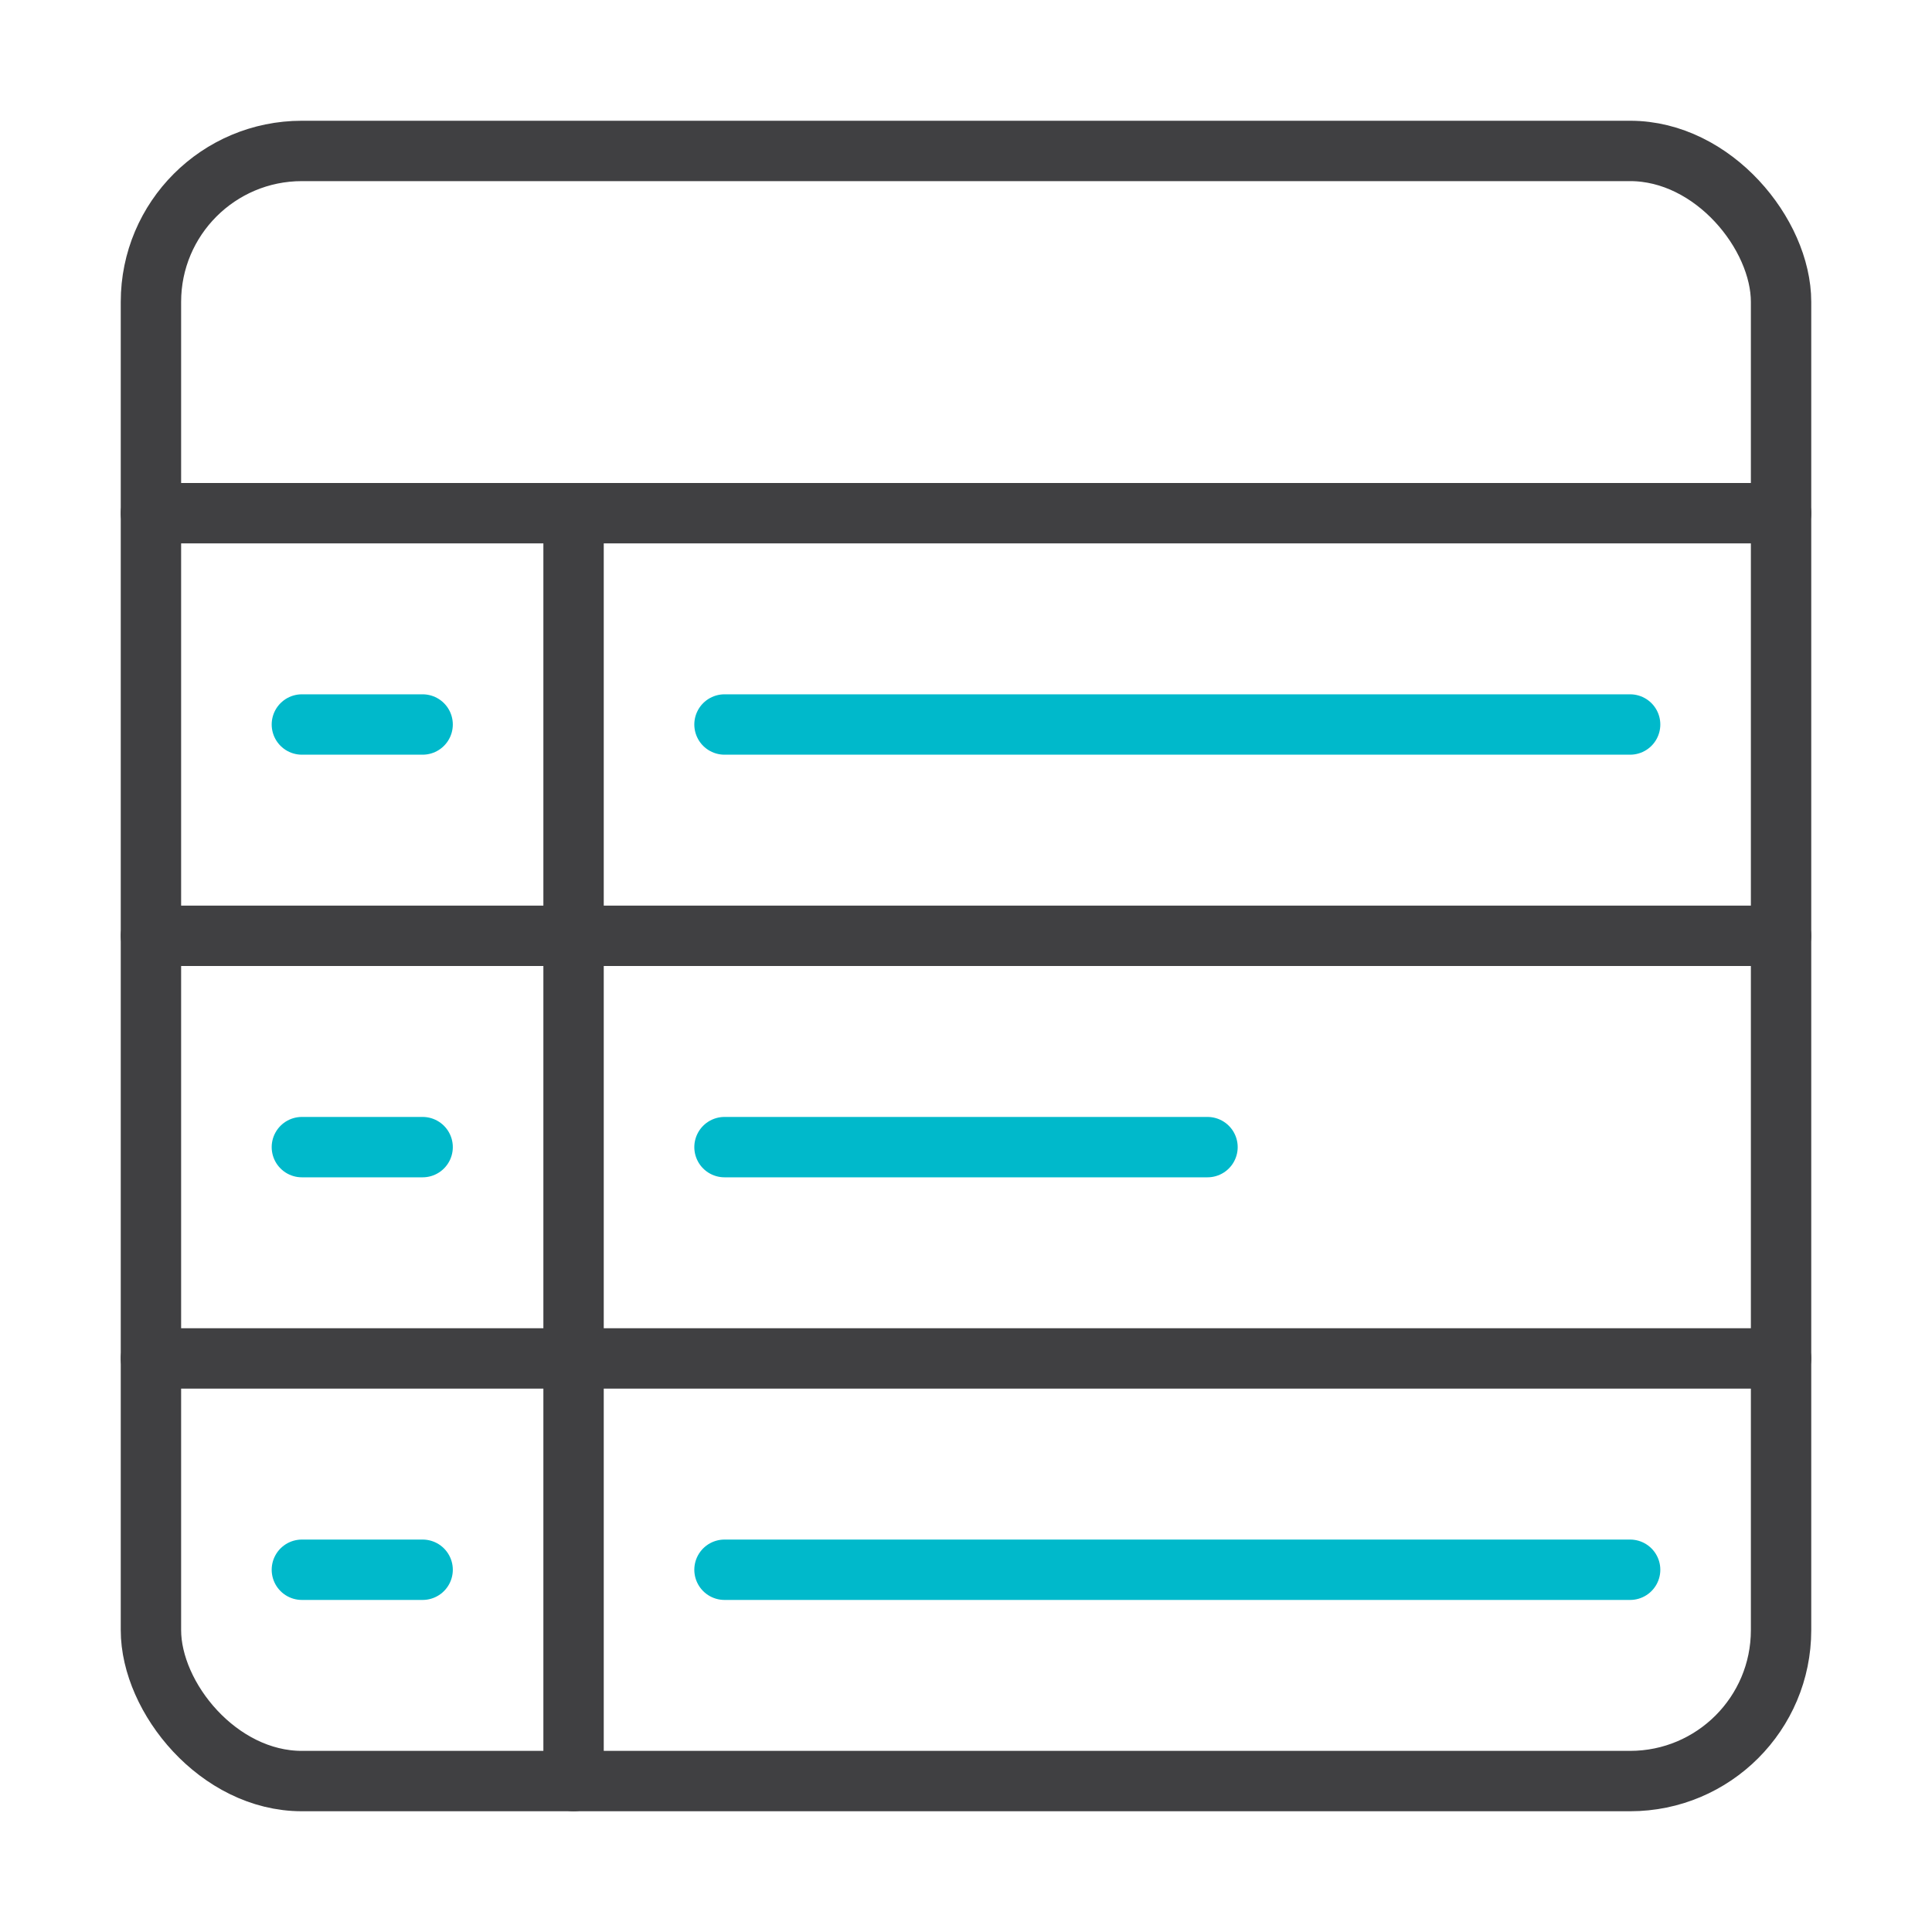
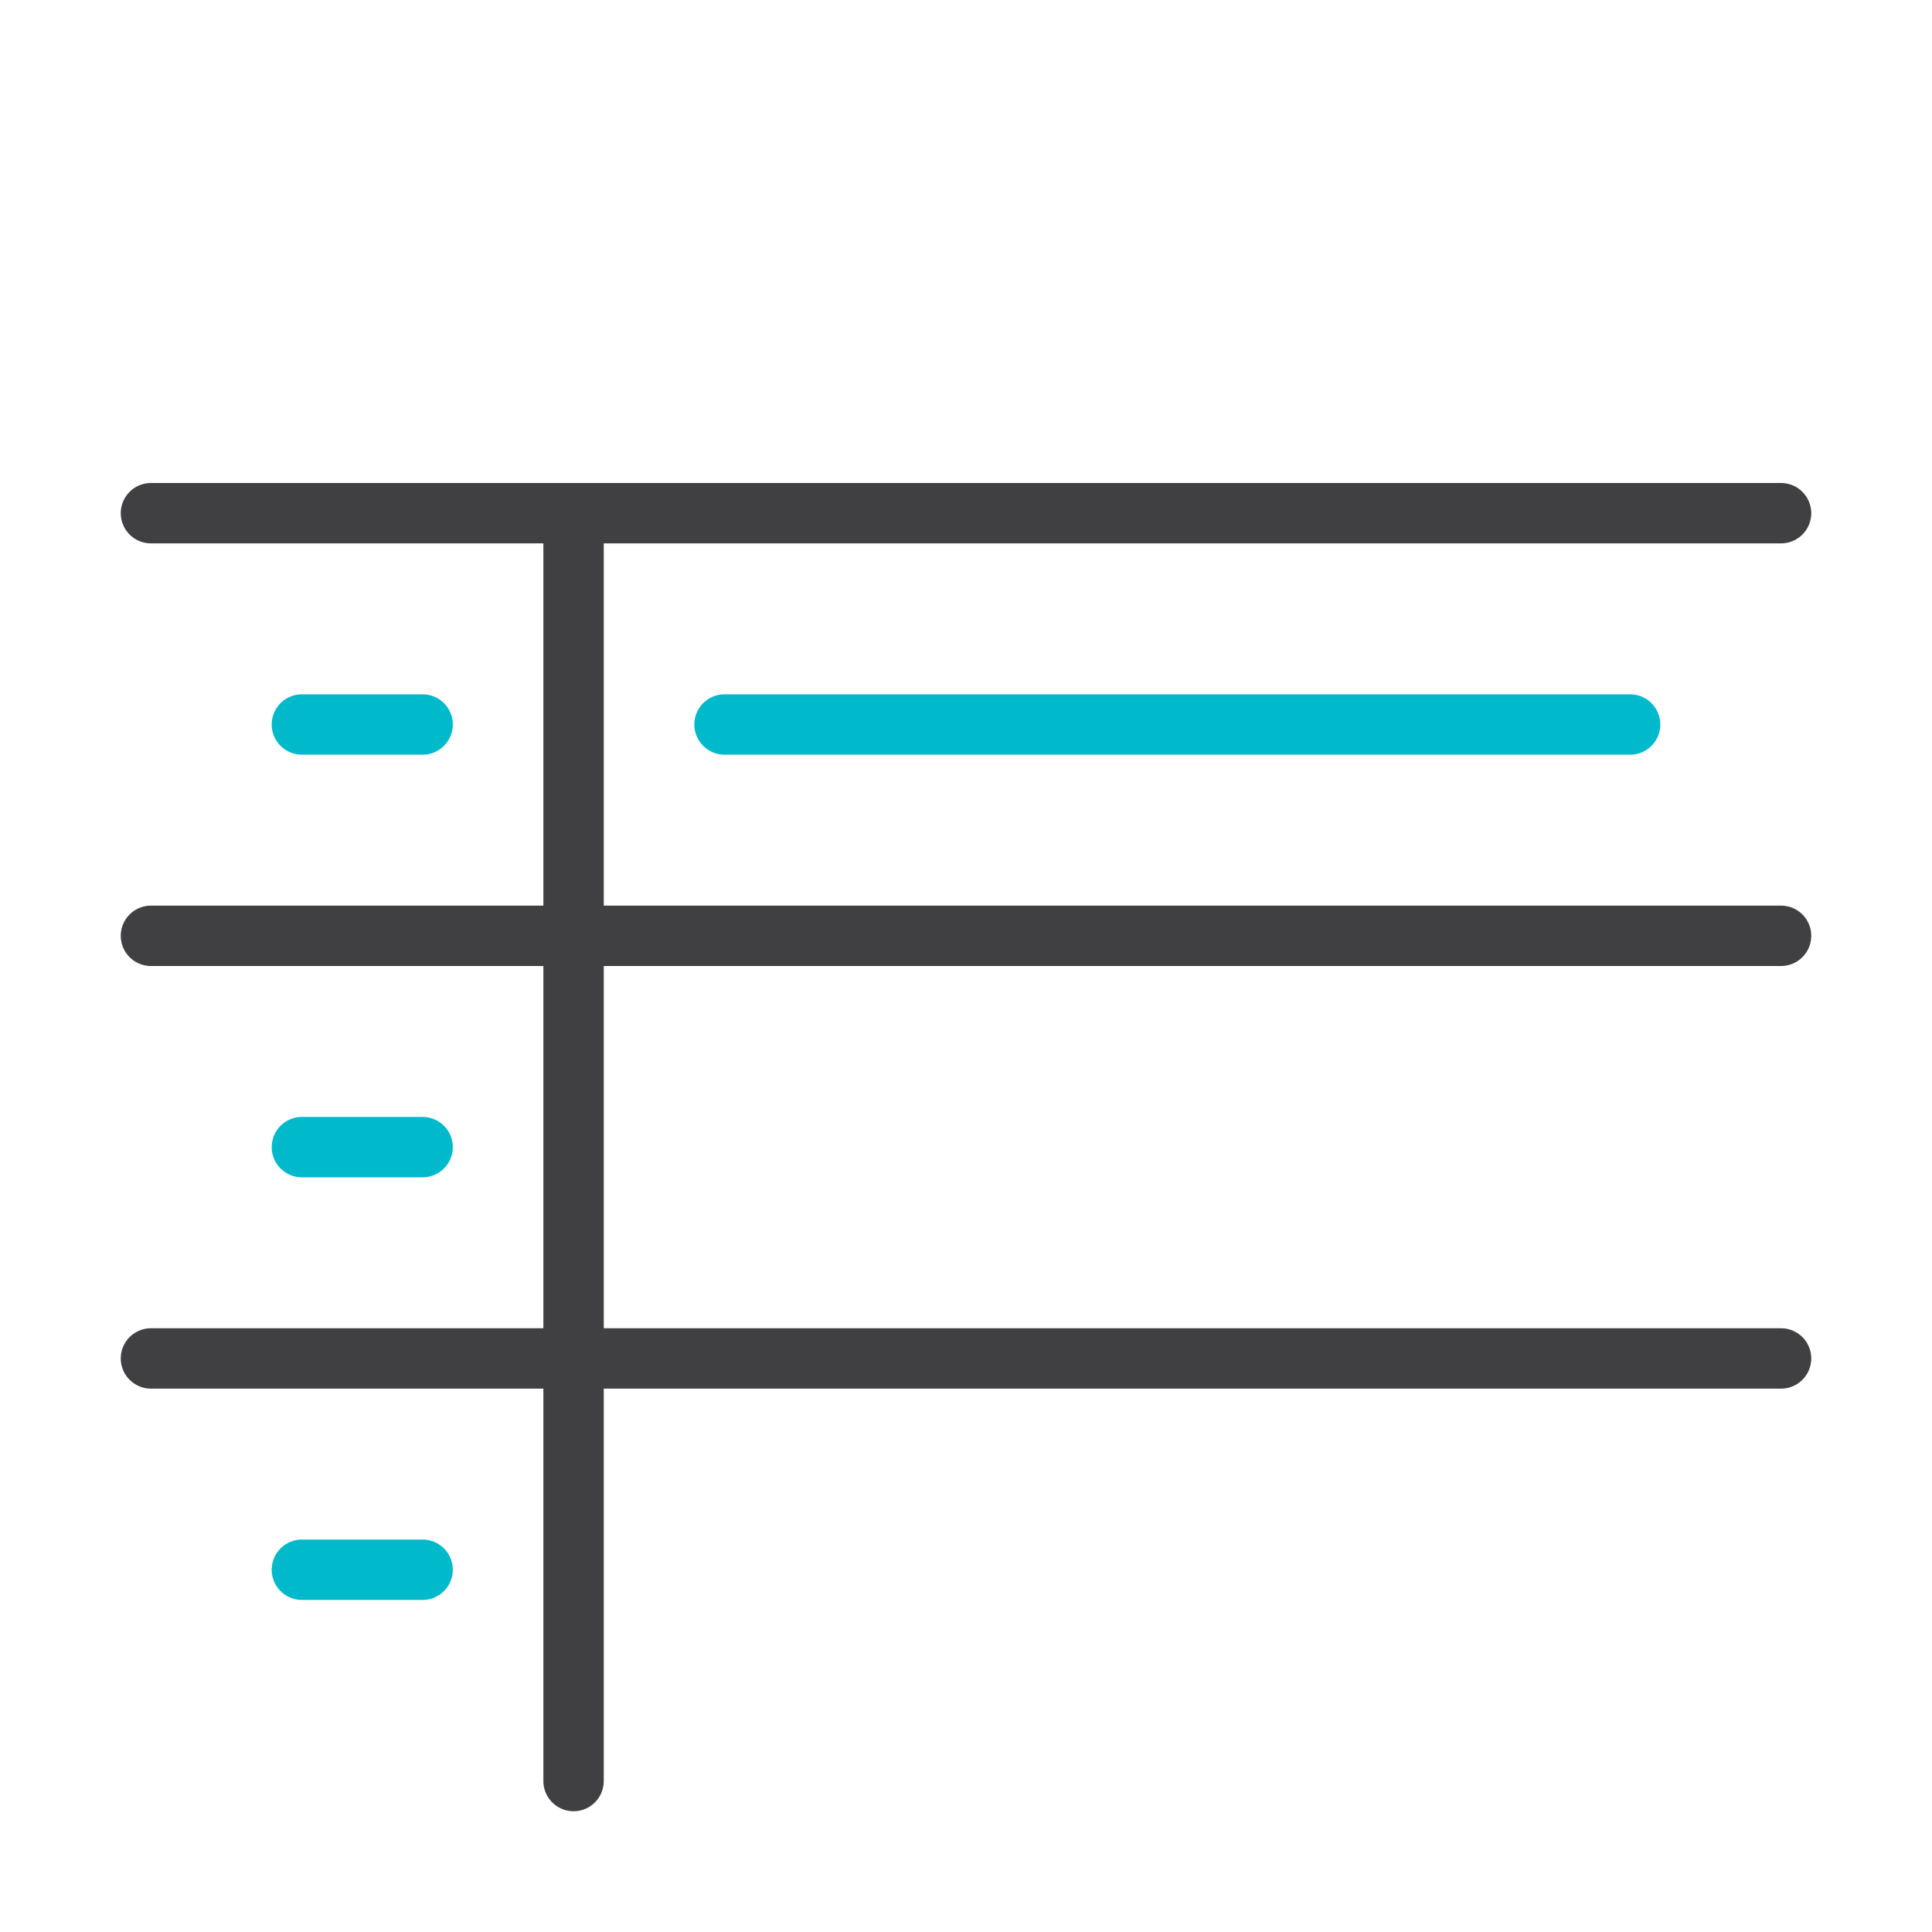
<svg xmlns="http://www.w3.org/2000/svg" width="64" height="64" viewBox="0 0 64 64">
  <g class="nc-icon-wrapper" stroke-linecap="round" stroke-linejoin="round" stroke-width="2" fill="none" stroke="#404042">
    <line x1="19" y1="17" x2="19" y2="59" data-cap="butt" />
    <line x1="5" y1="17" x2="59" y2="17" data-cap="butt" />
    <line x1="5" y1="31" x2="59" y2="31" data-cap="butt" />
    <line x1="5" y1="45" x2="59" y2="45" data-cap="butt" />
-     <rect x="5" y="5" width="54" height="54" rx="5" />
    <line x1="10" y1="24" x2="14" y2="24" stroke="#00b9cb" />
    <line x1="24" y1="24" x2="54" y2="24" stroke="#00b9cb" />
-     <line x1="24" y1="38" x2="40" y2="38" stroke="#00b9cb" />
-     <line x1="24" y1="52" x2="54" y2="52" stroke="#00b9cb" />
    <line x1="10" y1="38" x2="14" y2="38" stroke="#00b9cb" />
    <line x1="10" y1="52" x2="14" y2="52" stroke="#00b9cb" />
  </g>
</svg>